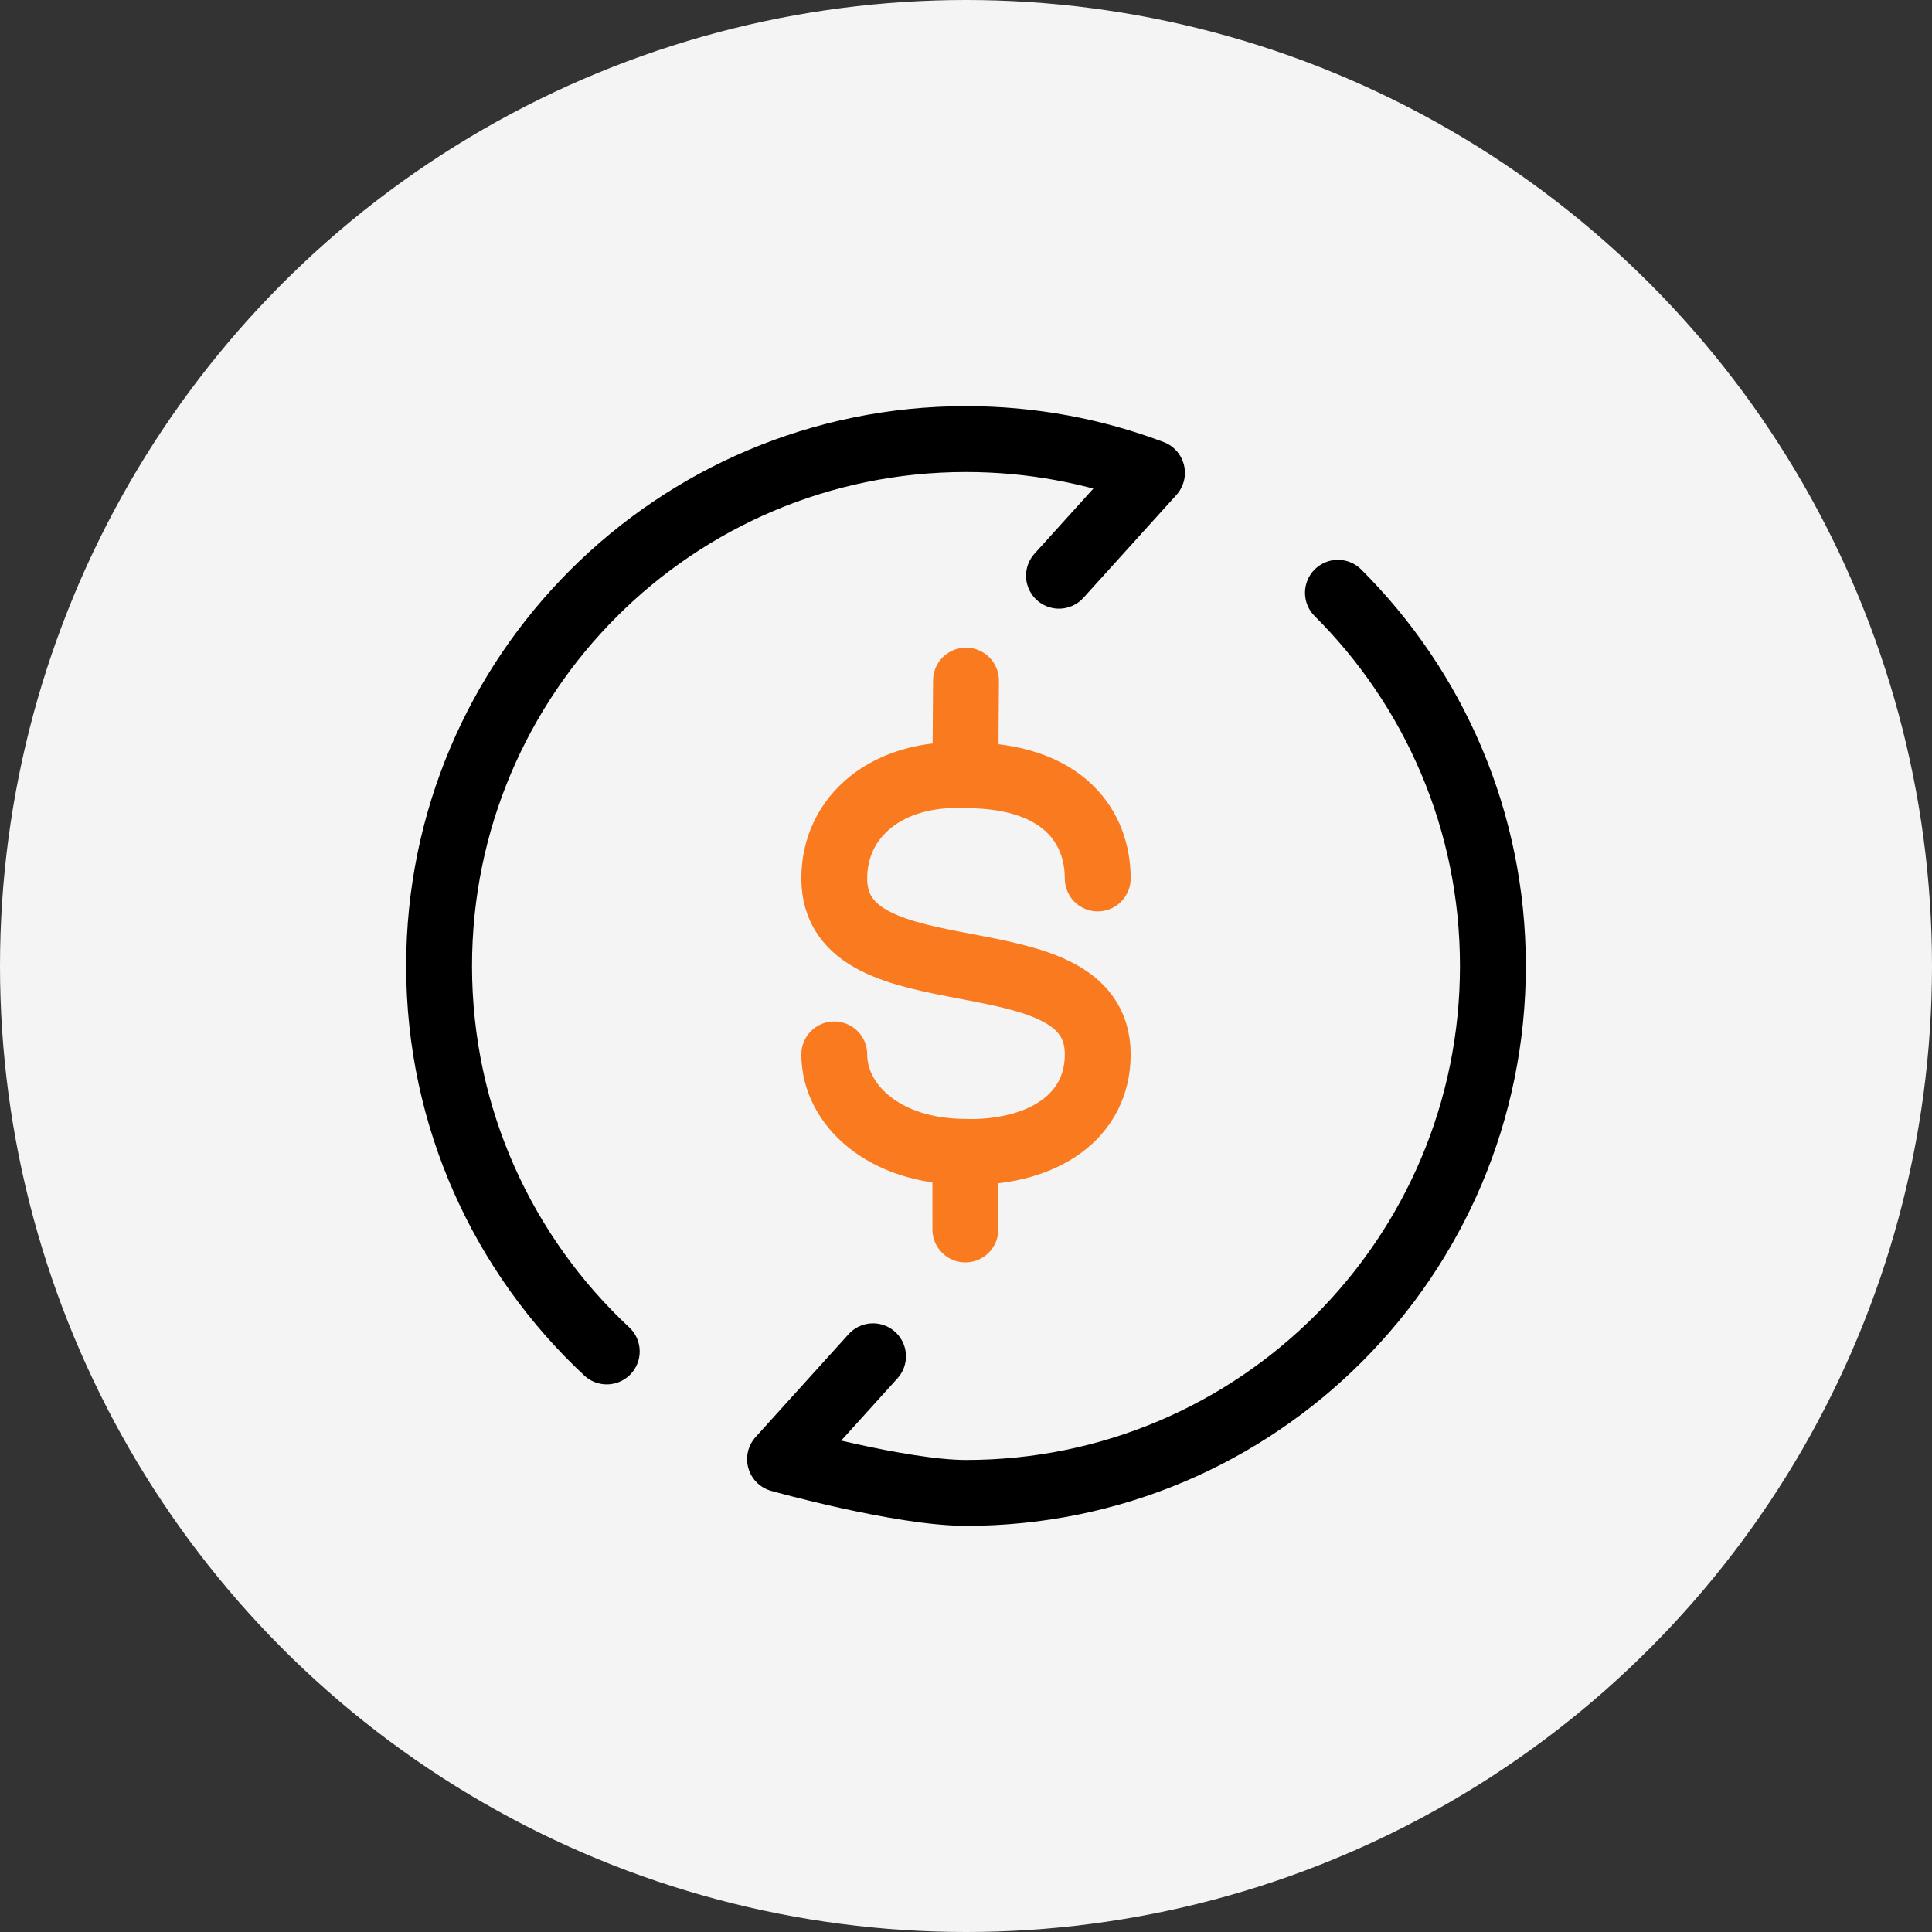
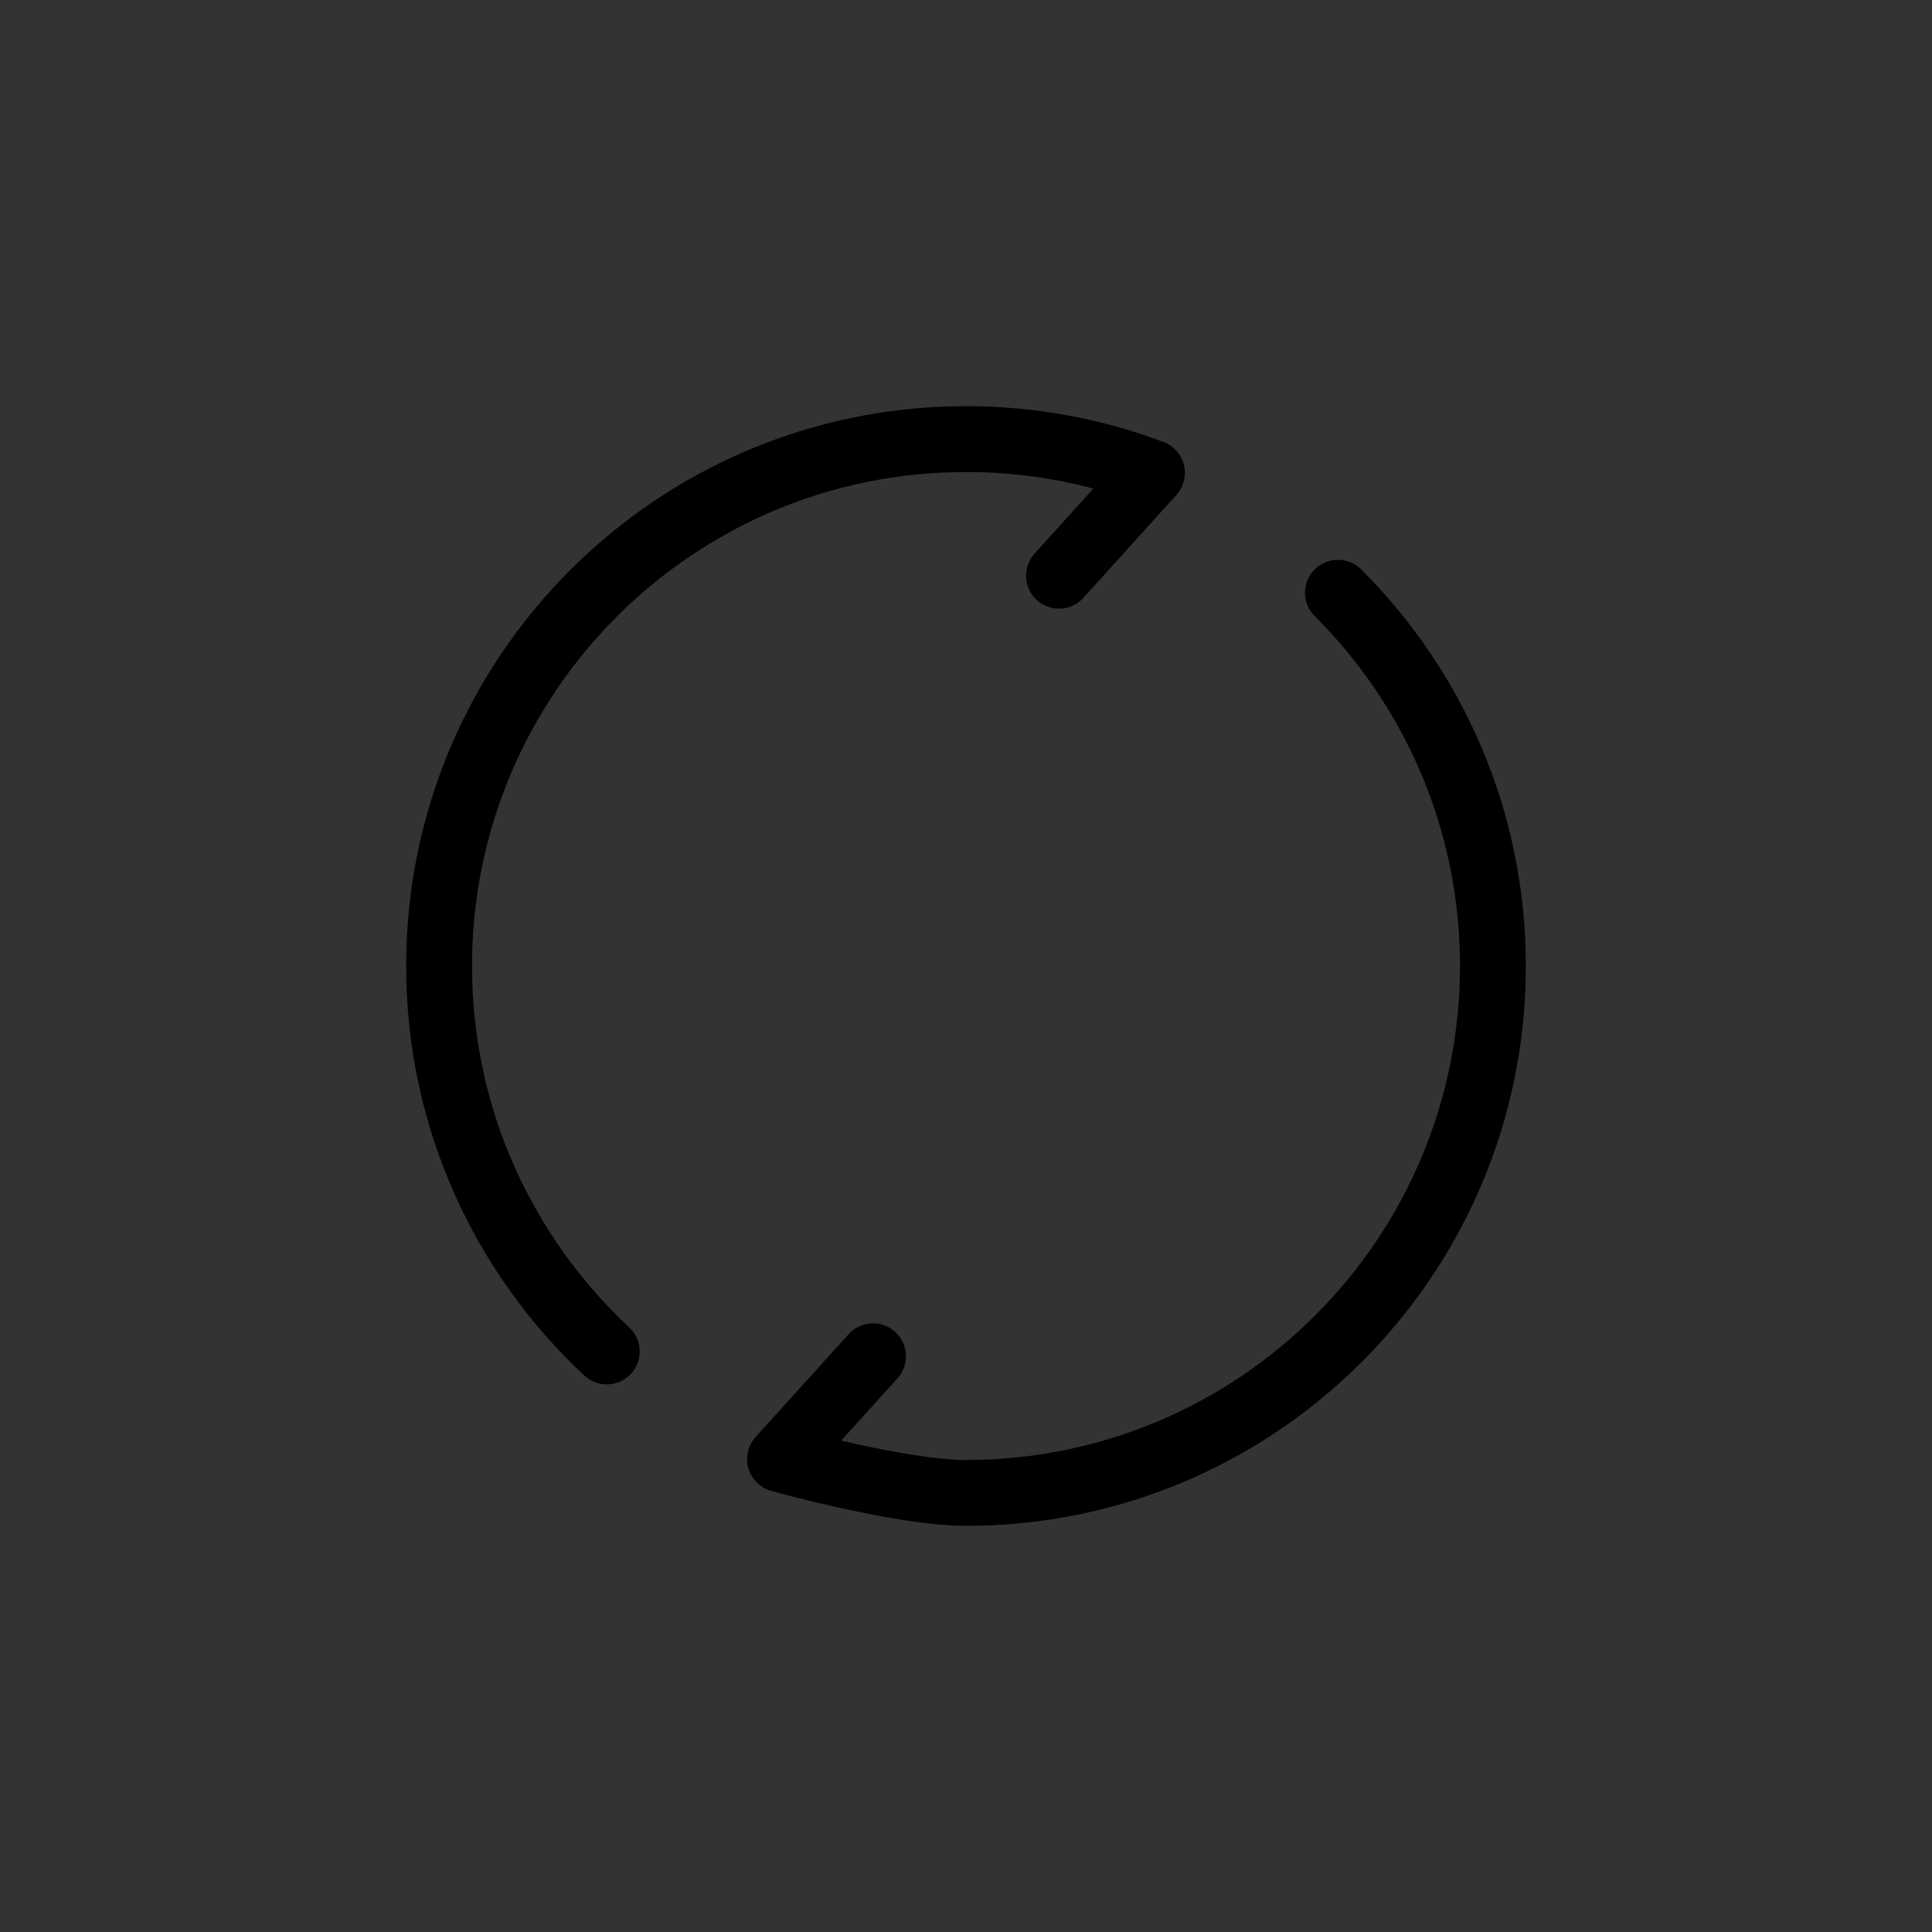
<svg xmlns="http://www.w3.org/2000/svg" width="88" height="88" viewBox="0 0 88 88" fill="none">
  <rect x="0" y="0" width="88" height="88" fill="#333333" stroke="none" />
-   <circle cx="44" cy="44" r="44" fill="#F4F4F4" />
  <path d="M60.941 27C65.302 31.346 68 37.358 68 44C68 57.255 57.255 68 44 68C41.018 68 35.529 66.462 35.529 66.462L39.765 61.777M27.637 61.557C22.938 57.176 20 50.931 20 44C20 30.745 30.745 20 44 20C46.982 20 49.837 20.544 52.471 21.538L48.235 26.223" stroke="black" stroke-width="3" stroke-linecap="round" stroke-linejoin="round" />
-   <path d="M50 40.013C50 37.716 48.5 35.31 43.971 35.31M38 48.026C38 50.309 40.249 52.464 43.971 52.464M43.971 35.31C40.428 35.151 38 37.16 38 40.013C38 45.737 50 42.302 50 48.026C50 50.83 47.574 52.464 44.186 52.472C44.114 52.47 44.043 52.467 43.971 52.464M43.971 35.31L44 31M43.971 52.464V56" stroke="#FA7A20" stroke-width="3" stroke-linecap="round" />
</svg>